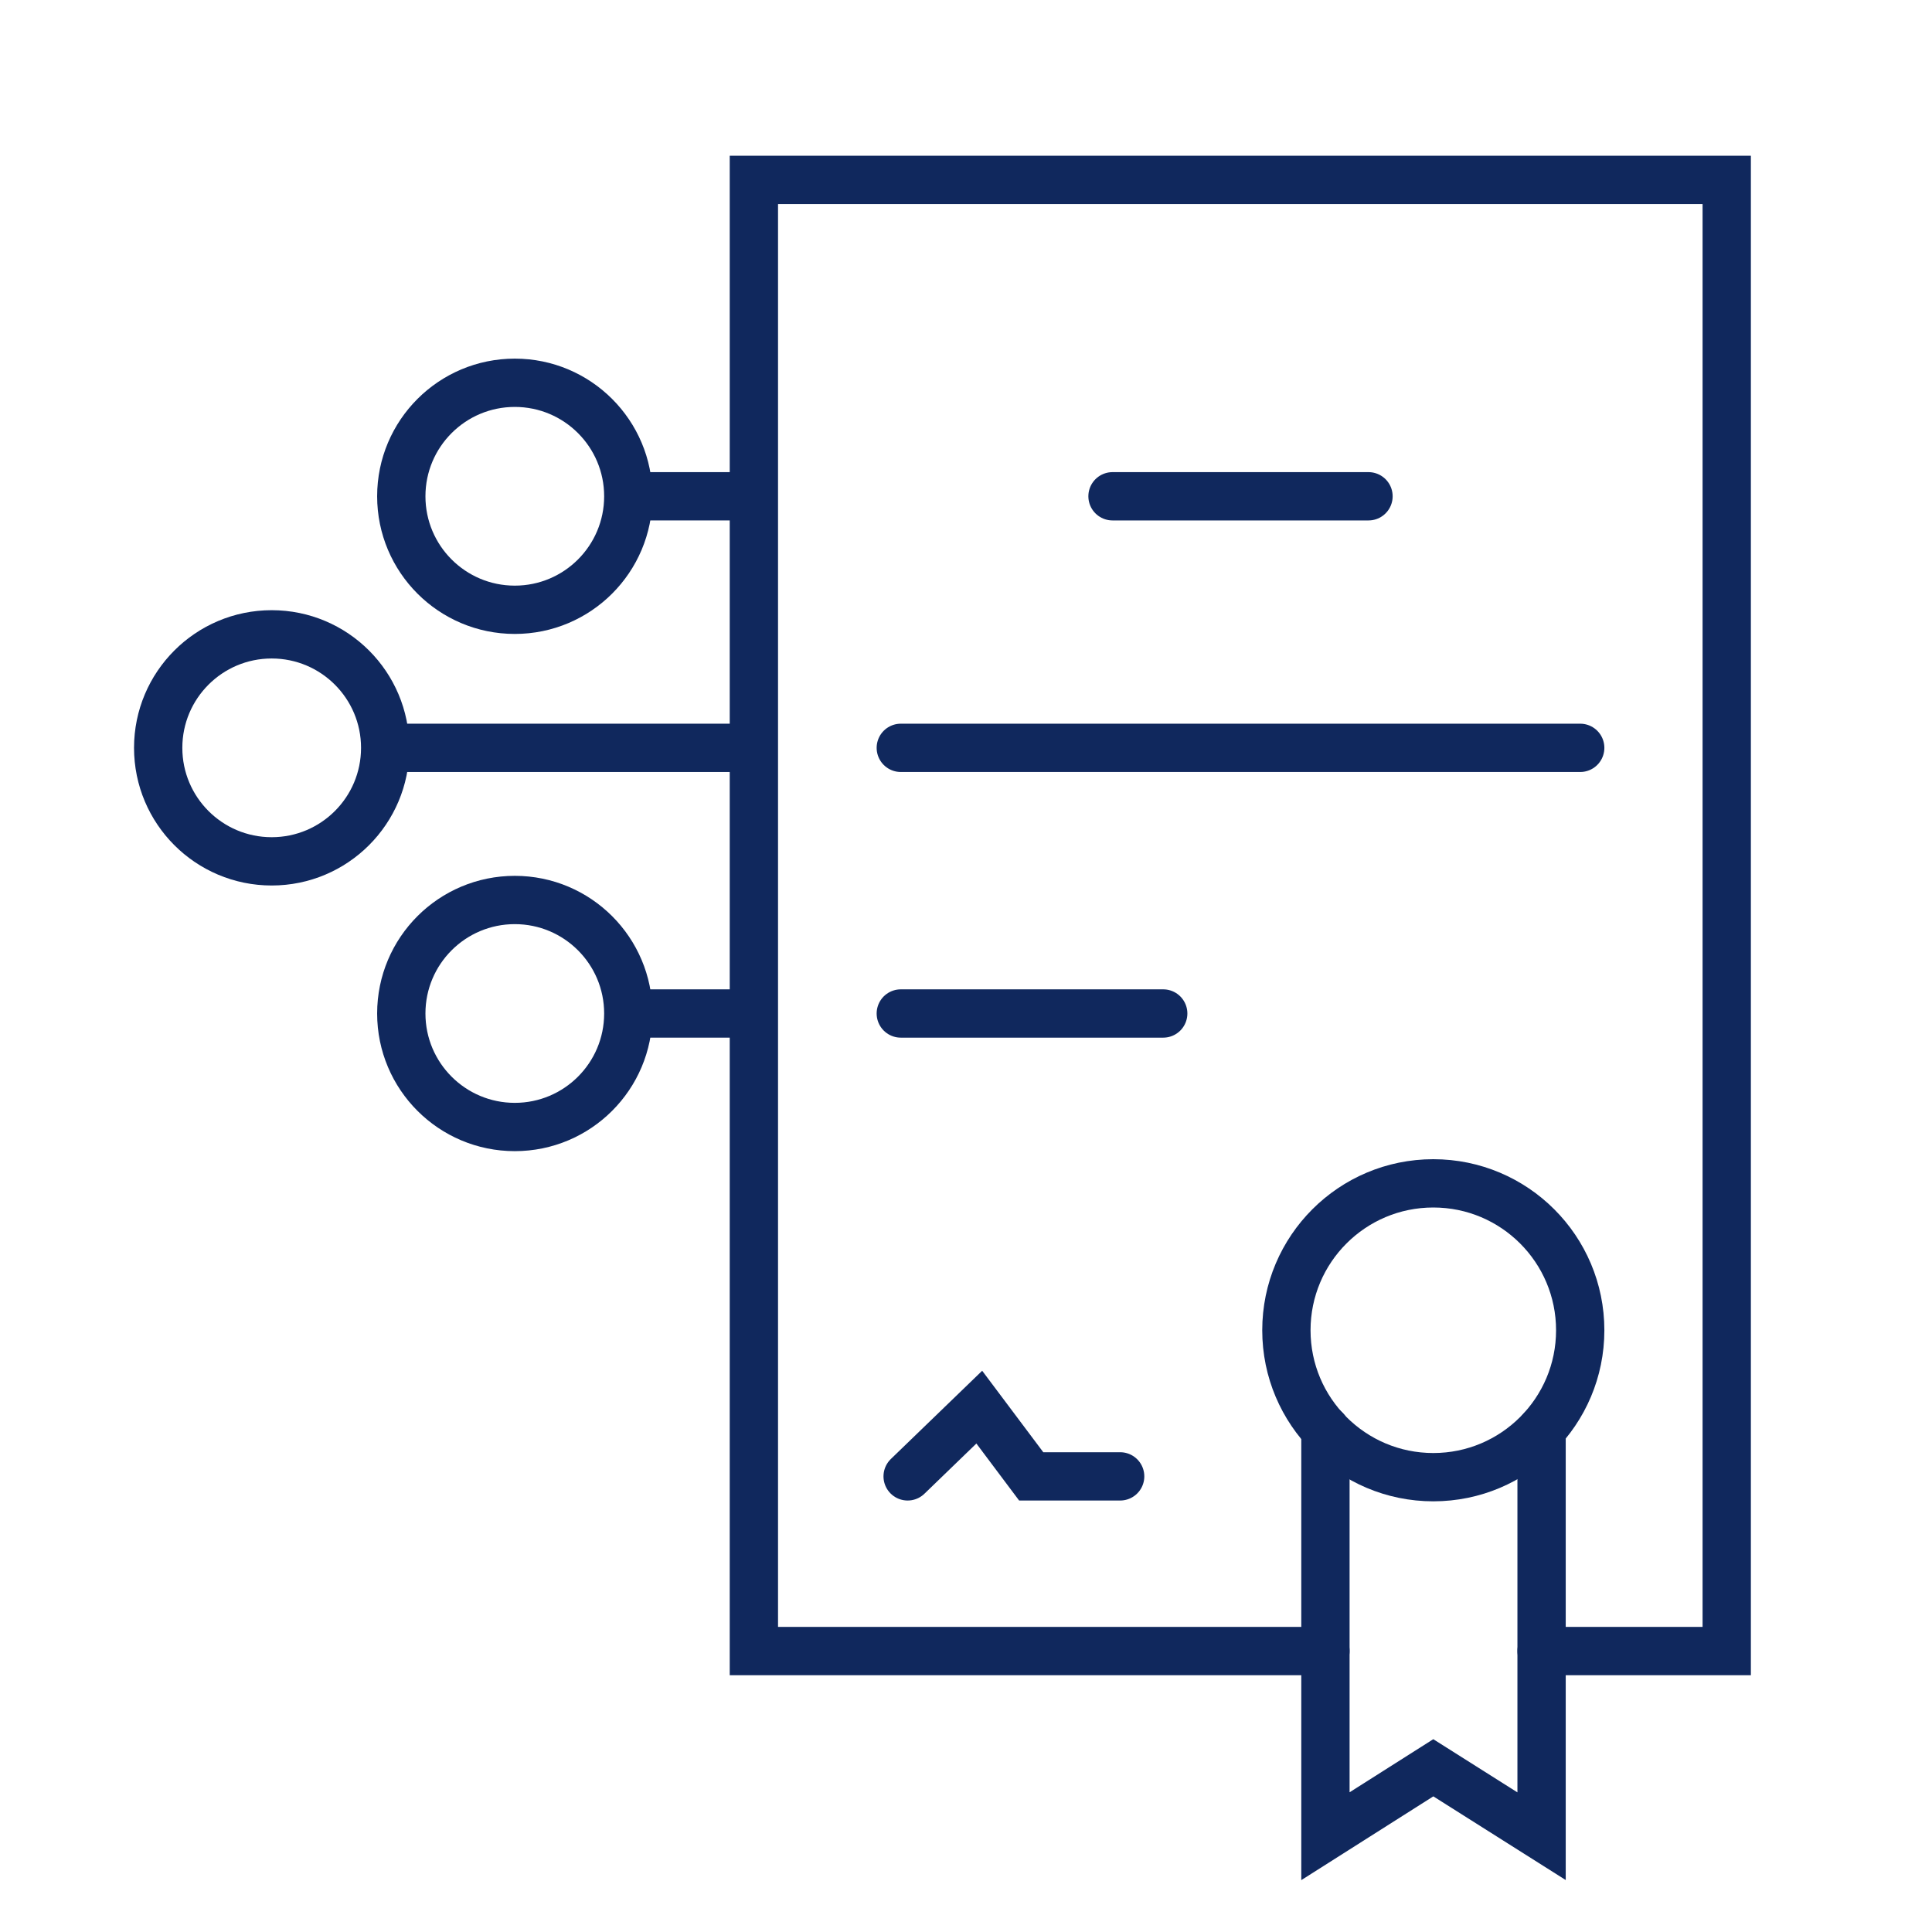
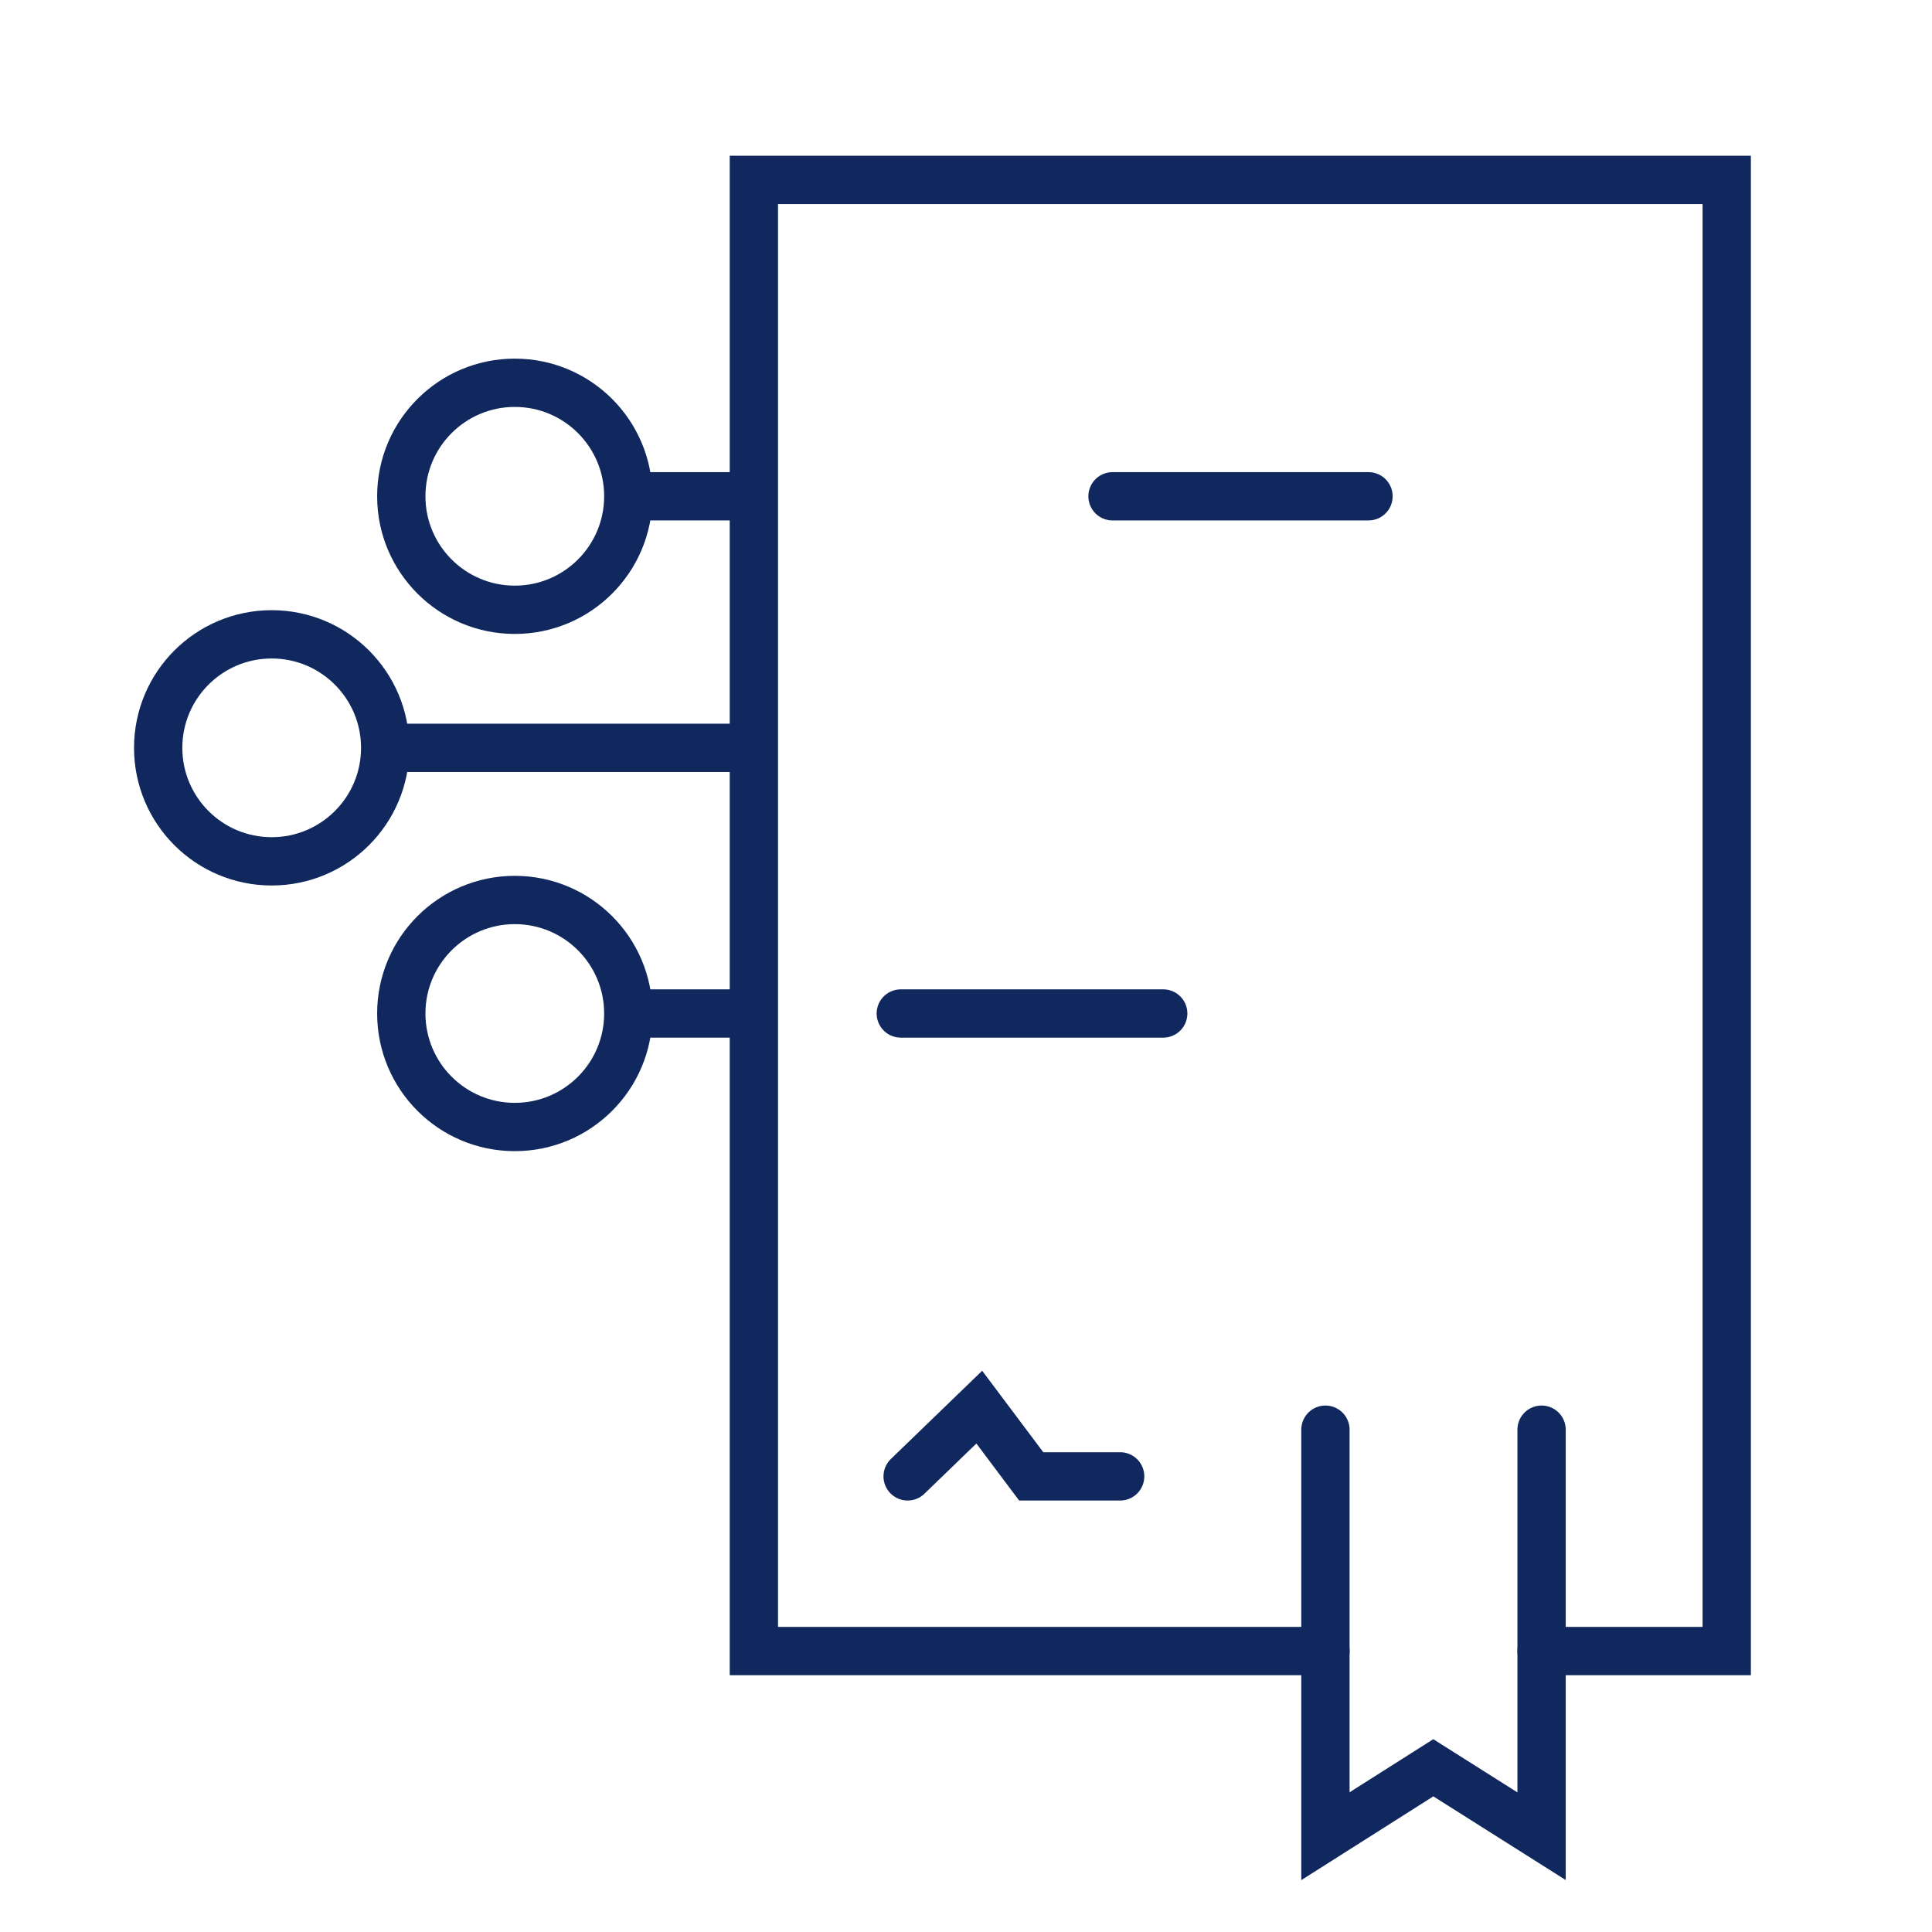
<svg xmlns="http://www.w3.org/2000/svg" version="1.1" x="0px" y="0px" viewBox="0 0 480 480" style="enable-background:new 0 0 480 480;" xml:space="preserve">
  <style type="text/css">
.st0{fill:none;stroke:#10285d;stroke-width:12;stroke-linecap:round;stroke-miterlimit:10;}
.st1{fill:none;stroke:#10285d;stroke-width:12;stroke-linecap:round;stroke-miterlimit:10;}
.st2{fill:none;stroke:#10285d;stroke-width:12;stroke-miterlimit:10;}
</style>
  <polyline class="st0" points="329.3,410.2 187.3,410.2 187.3,44.7 429,44.7 429,410.2 383,410.2    " />
  <line class="st0" x1="276.4" y1="123.3" x2="340" y2="123.3" />
-   <line class="st1" x1="223.8" y1="185.8" x2="392.6" y2="185.8" />
  <line class="st1" x1="223.8" y1="251.8" x2="289" y2="251.8" />
  <polyline class="st0" points="225.5,366.8 243.3,349.6 256.2,366.8 278.3,366.8    " />
  <polyline class="st0" points="383,355.2 383,456.2 356.1,439.2 329.3,456.2 329.3,355.2    " />
-   <circle class="st0" cx="356.1" cy="330.5" r="36.5" />
  <line class="st2" x1="95.7" y1="185.8" x2="183.6" y2="185.8" />
  <line class="st2" x1="156.1" y1="123.3" x2="187.4" y2="123.3" />
  <circle class="st0" cx="127.9" cy="123.3" r="28.2" />
  <circle class="st0" cx="67.5" cy="185.8" r="28.2" />
  <line class="st2" x1="156.1" y1="251.8" x2="187.4" y2="251.8" />
  <circle class="st0" cx="127.9" cy="251.8" r="28.2" />
</svg>